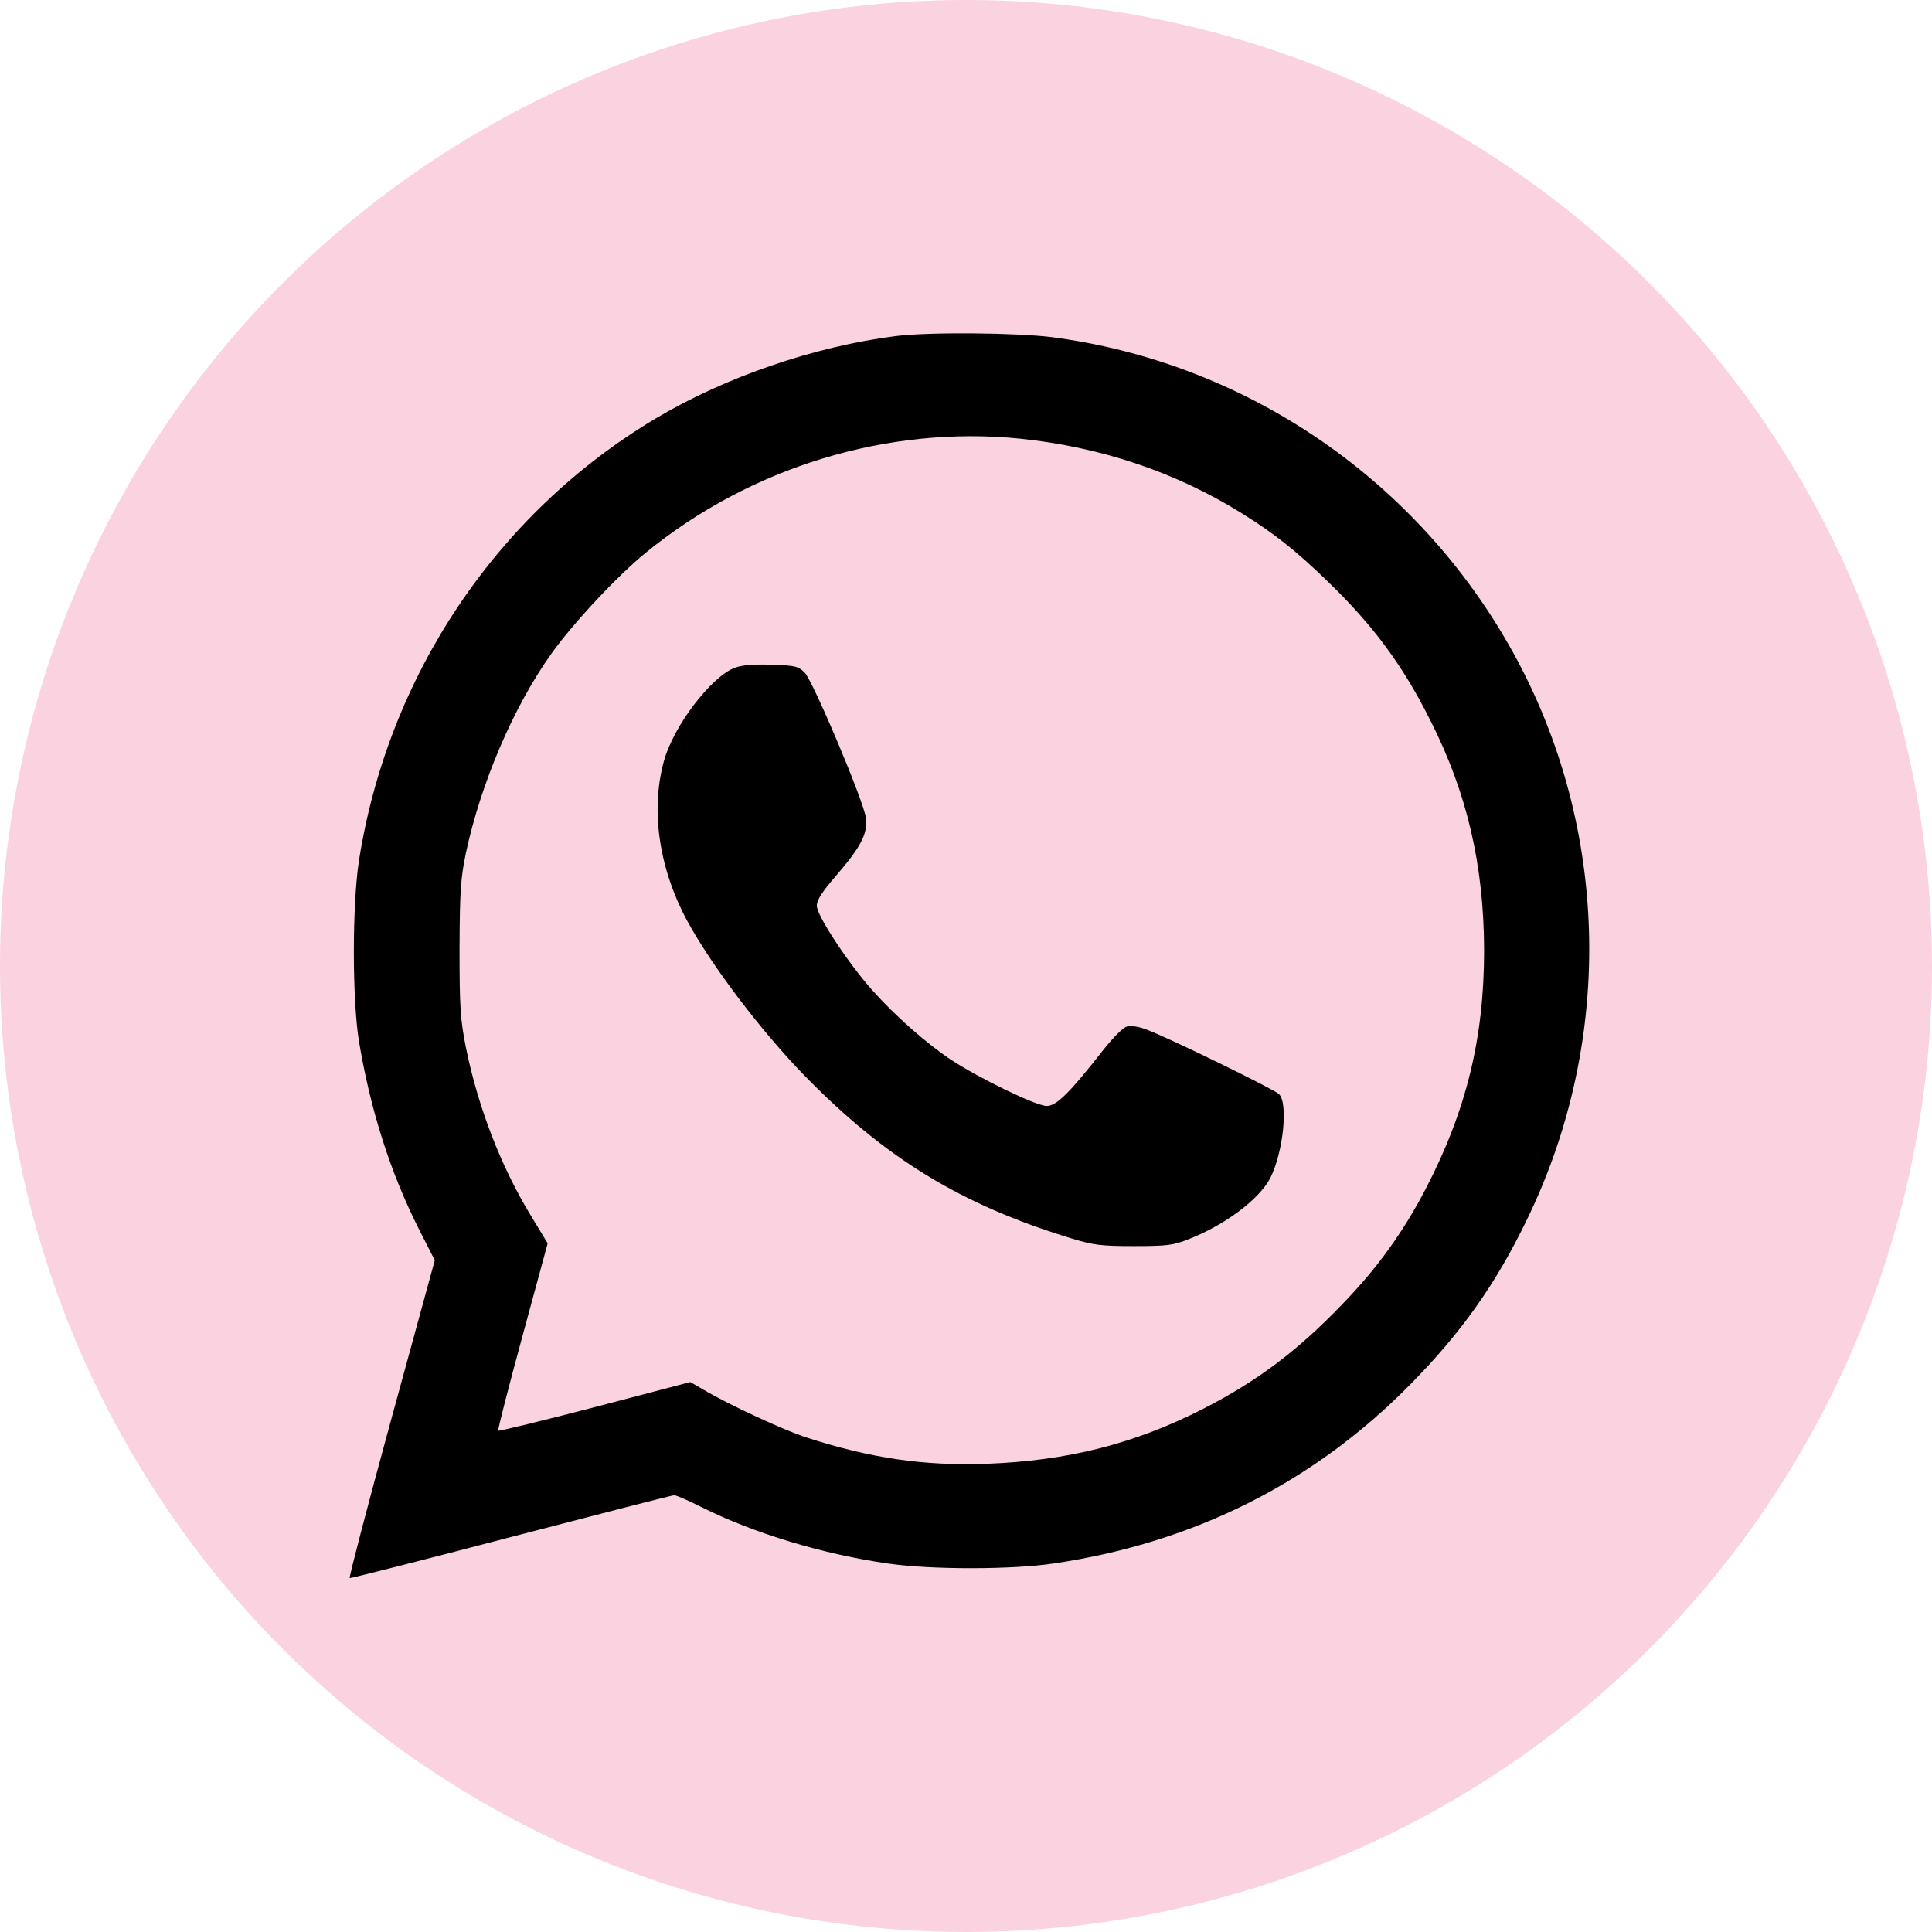
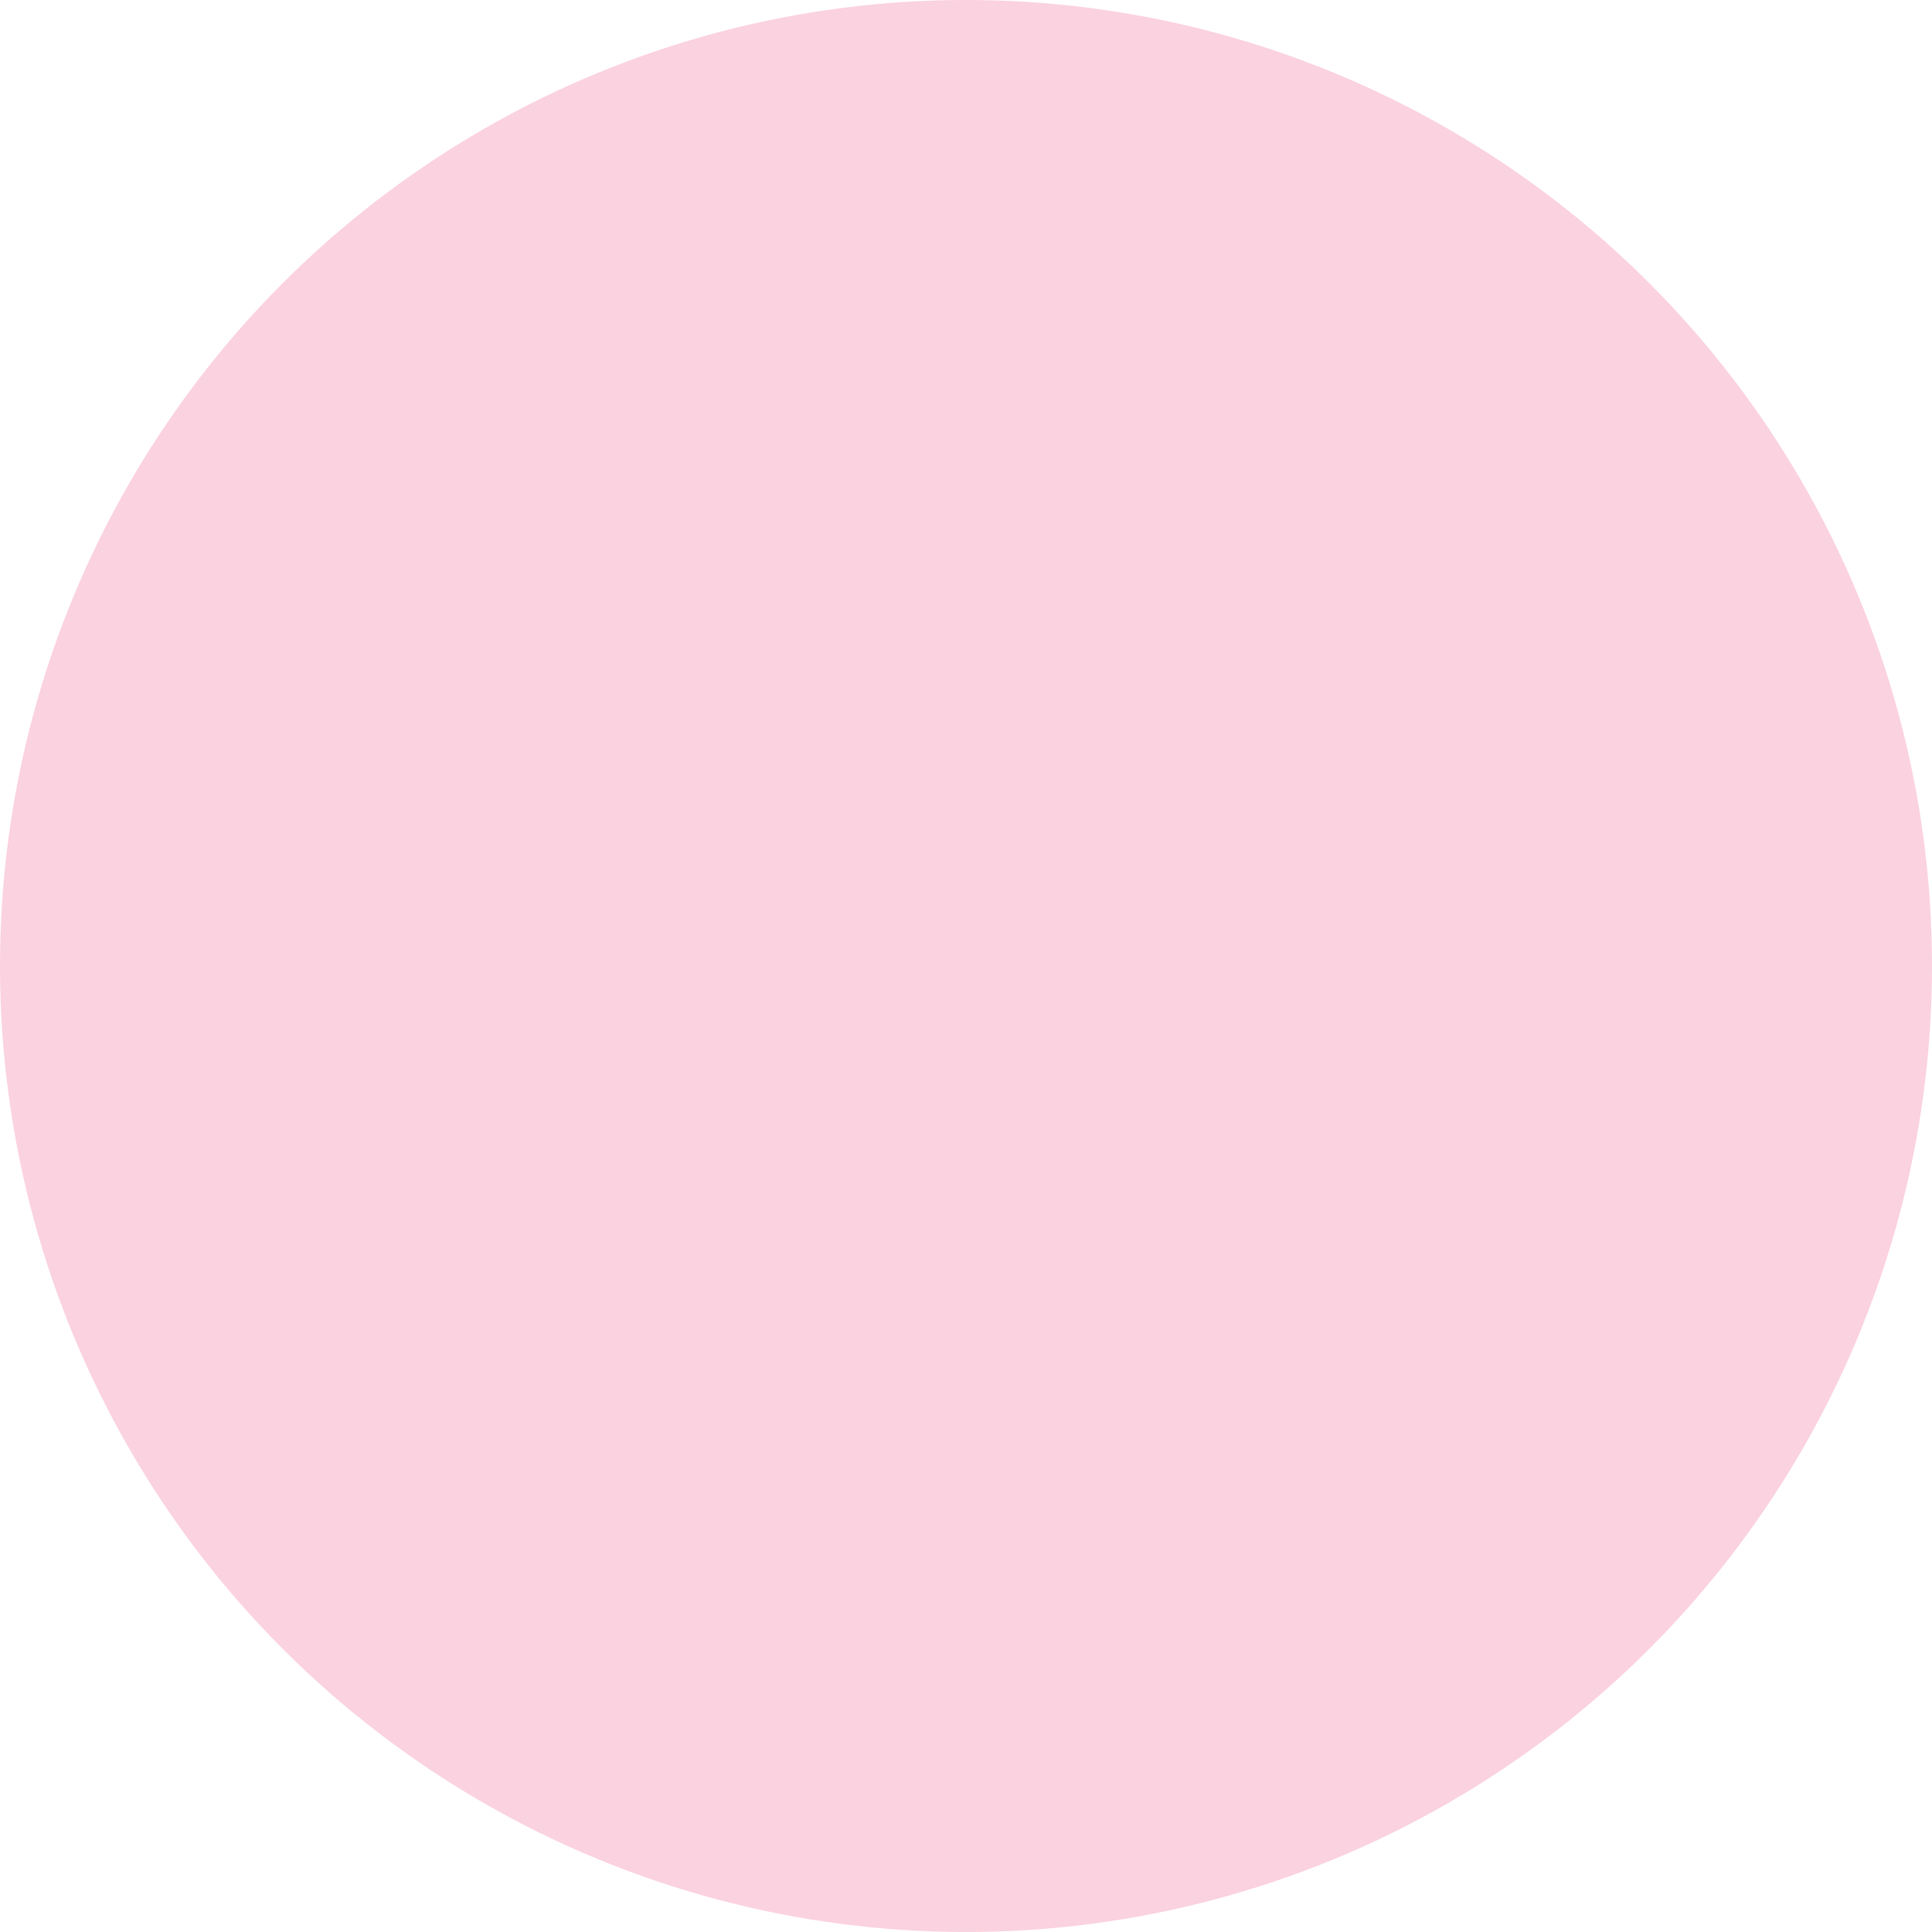
<svg xmlns="http://www.w3.org/2000/svg" width="95" height="95" viewBox="0 0 95 95" fill="none">
  <circle cx="47.5" cy="47.5" r="47.5" fill="#FBD2DF" />
-   <path d="M44.06 16.525C40.054 17.031 35.679 18.535 32.248 20.572C24.414 25.248 19.068 33.232 17.646 42.352C17.318 44.539 17.318 49.092 17.646 51.17C18.207 54.547 19.178 57.623 20.599 60.439L21.379 61.971L19.246 69.764C18.07 74.057 17.154 77.57 17.195 77.598C17.25 77.611 20.818 76.709 25.139 75.574C29.445 74.453 33.054 73.523 33.15 73.523C33.26 73.523 33.875 73.797 34.531 74.125C37.074 75.397 40.506 76.436 43.705 76.887C45.797 77.188 49.803 77.188 51.853 76.873C58.744 75.848 64.637 72.881 69.381 68.041C71.842 65.539 73.523 63.174 75.027 60.084C79.484 51.02 79.142 40.301 74.138 31.619C69.394 23.375 61.096 17.811 51.73 16.58C49.98 16.361 45.687 16.32 44.06 16.525ZM50.158 21.57C54.123 21.98 57.801 23.211 61.055 25.234C62.654 26.232 63.68 27.039 65.238 28.543C67.508 30.73 68.984 32.713 70.351 35.461C72.142 39.002 72.963 42.557 72.976 46.713C72.976 51.033 72.115 54.588 70.092 58.484C68.998 60.576 67.74 62.34 66.017 64.117C63.803 66.428 61.806 67.918 59.195 69.258C55.805 70.994 52.51 71.828 48.504 71.978C45.441 72.088 42.816 71.705 39.685 70.693C38.564 70.338 35.857 69.08 34.627 68.355L33.943 67.959L29.254 69.189C26.683 69.859 24.537 70.379 24.496 70.352C24.469 70.311 25.002 68.219 25.685 65.717L26.93 61.137L26.15 59.852C24.646 57.404 23.512 54.465 22.91 51.512C22.637 50.117 22.596 49.57 22.596 46.658C22.609 43.801 22.65 43.199 22.91 41.941C23.648 38.496 25.262 34.723 27.135 32.111C28.215 30.607 30.361 28.311 31.756 27.176C36.91 22.965 43.65 20.914 50.158 21.57Z" fill="black" />
-   <path d="M36.131 32.836C34.969 33.273 33.109 35.707 32.644 37.43C31.974 39.877 32.412 42.762 33.834 45.359C35.051 47.56 37.402 50.664 39.535 52.865C43.527 56.953 47.246 59.236 52.674 60.891C53.754 61.219 54.123 61.273 55.75 61.273C57.349 61.273 57.705 61.232 58.416 60.945C60.221 60.248 61.916 58.977 62.463 57.924C63.105 56.652 63.351 54.219 62.886 53.795C62.627 53.549 57.445 51.02 56.406 50.637C56.037 50.486 55.613 50.418 55.422 50.473C55.217 50.527 54.738 51.006 54.191 51.703C52.605 53.727 51.949 54.383 51.471 54.383C50.951 54.383 48.107 53.002 46.726 52.086C45.523 51.279 44.019 49.953 42.871 48.668C41.695 47.342 40.164 45.018 40.164 44.539C40.164 44.252 40.424 43.855 41.121 43.049C42.324 41.654 42.666 40.998 42.584 40.246C42.502 39.467 39.986 33.492 39.562 33.068C39.248 32.754 39.084 32.727 37.949 32.685C37.074 32.658 36.5 32.699 36.131 32.836Z" fill="black" />
</svg>